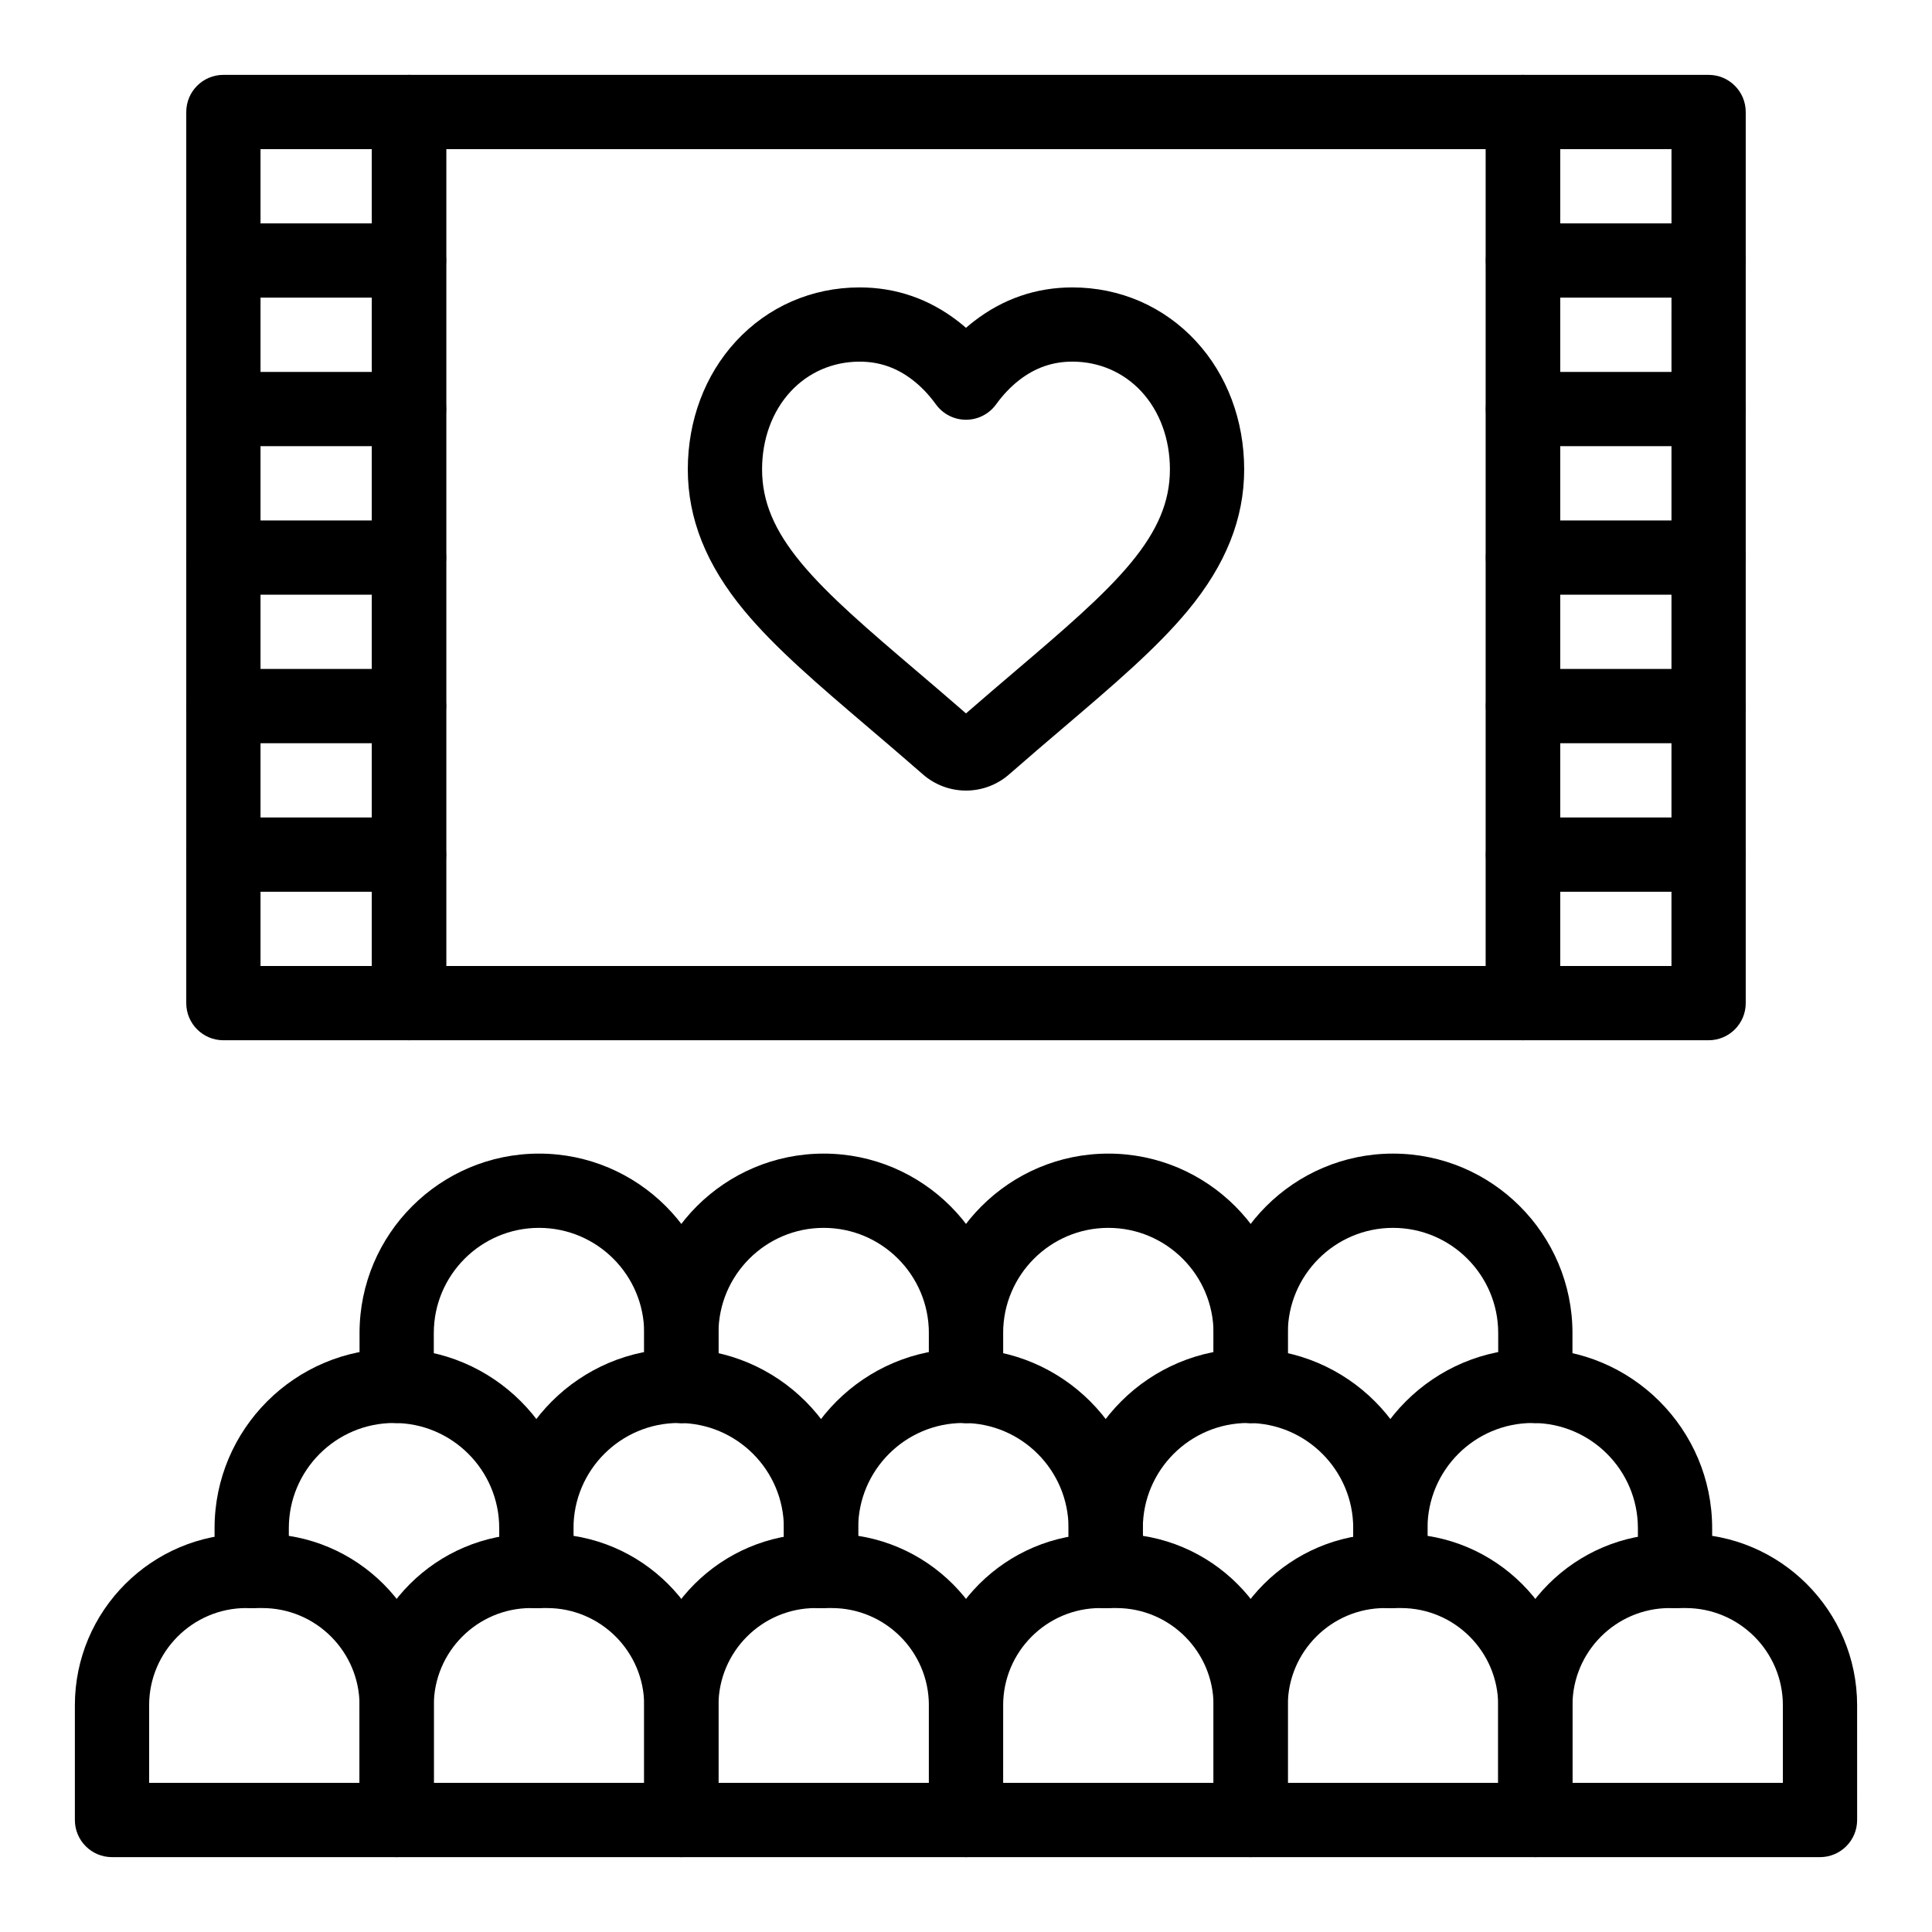
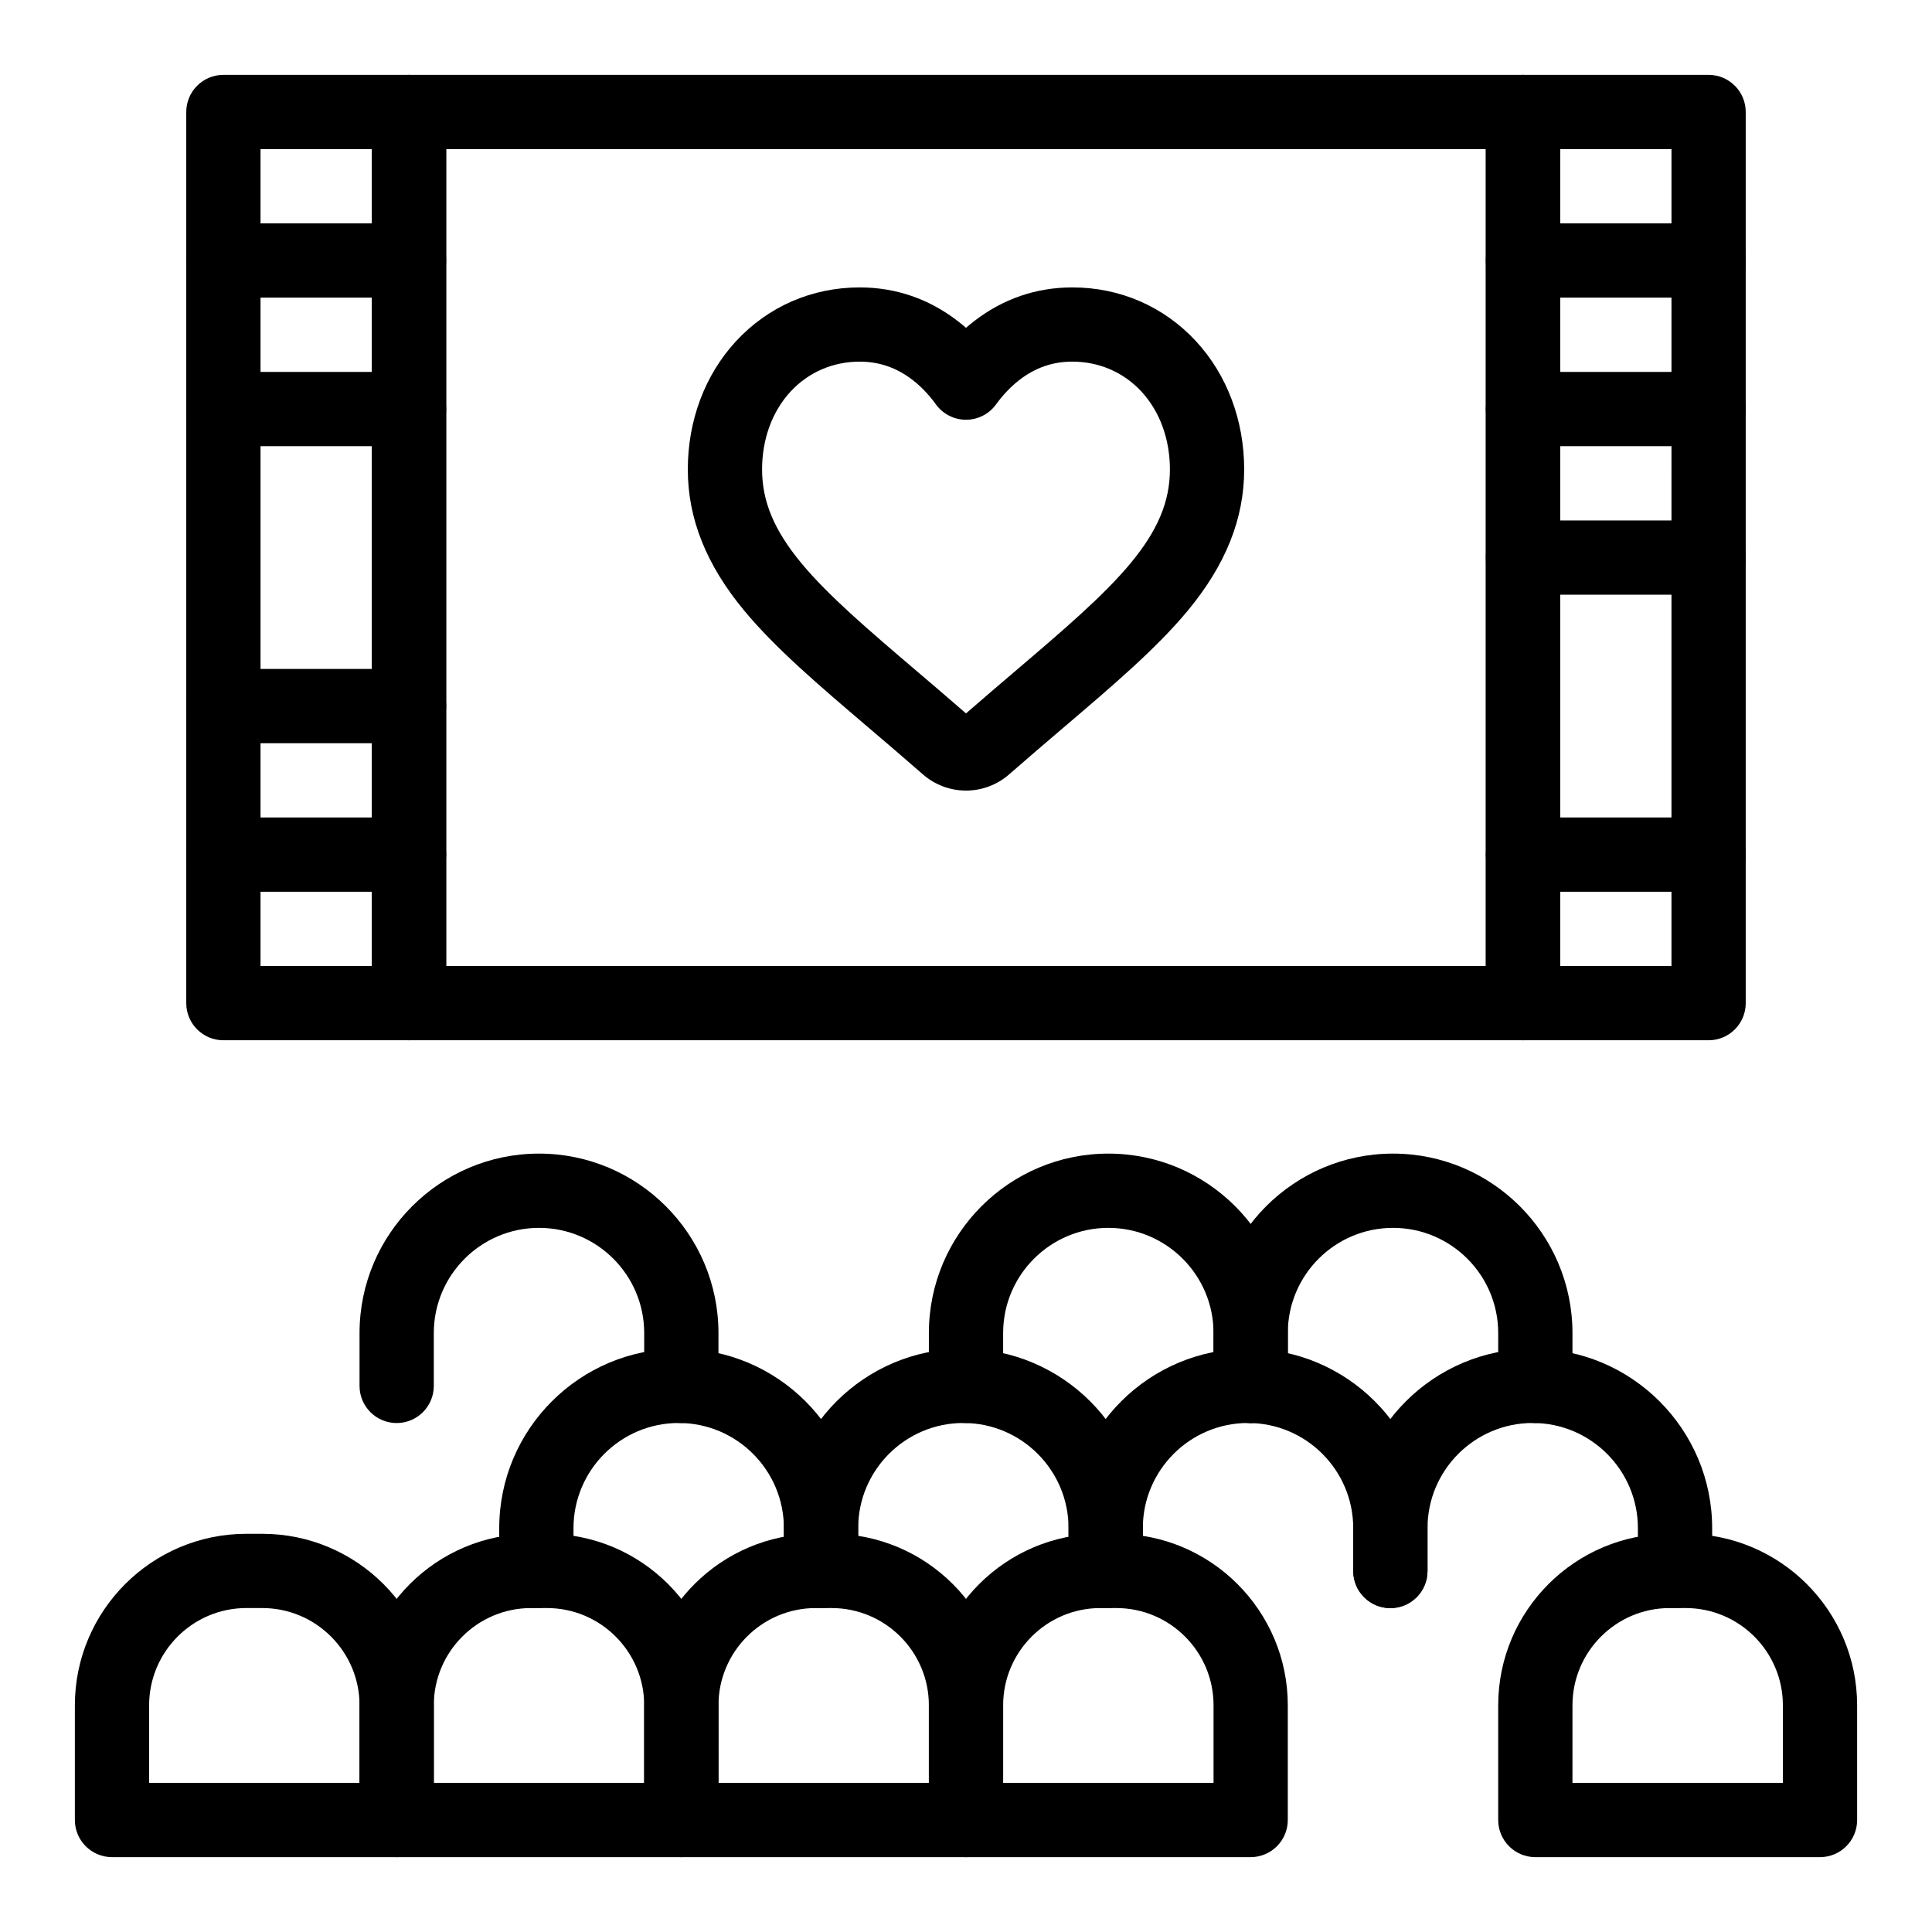
<svg xmlns="http://www.w3.org/2000/svg" fill="#000000" width="800px" height="800px" version="1.1" viewBox="144 144 512 512">
  <g>
    <path d="m400 353.51c-4.203 0-8.262-1.523-11.422-4.293-5.137-4.492-10.07-8.699-14.426-12.406-0.027-0.023-0.059-0.051-0.086-0.074-13.152-11.211-24.57-20.938-32.852-30.93-10.051-12.125-14.938-24.363-14.938-37.406 0-12.977 4.523-25.031 12.742-33.941 8.5-9.219 20.145-14.293 32.789-14.293 9.605 0 18.383 3.023 26.094 8.984 0.711 0.551 1.41 1.125 2.098 1.723 0.688-0.598 1.387-1.172 2.098-1.723 7.707-5.961 16.488-8.984 26.094-8.984 12.648 0 24.293 5.078 32.789 14.293 8.215 8.91 12.738 20.965 12.738 33.941 0 13.047-4.887 25.281-14.934 37.406-8.277 9.992-19.695 19.719-32.91 30.98-4.367 3.723-9.32 7.941-14.457 12.438-3.16 2.762-7.215 4.285-11.418 4.285zm-28.191-113.67c-7.086 0-13.594 2.824-18.32 7.953-4.856 5.266-7.531 12.582-7.531 20.602 0 8.5 3.211 16.164 10.41 24.848 7.191 8.676 18.004 17.891 30.527 28.562 0.027 0.023 0.059 0.051 0.086 0.074 3.91 3.328 8.348 7.113 13.02 11.18 4.676-4.07 9.133-7.867 13.109-11.258 12.52-10.668 23.332-19.883 30.523-28.562 7.199-8.684 10.406-16.348 10.406-24.848 0-8.02-2.676-15.336-7.527-20.602-4.731-5.129-11.234-7.953-18.32-7.953-5.219 0-9.812 1.594-14.055 4.871-2.246 1.738-4.32 3.91-6.164 6.457-1.852 2.559-4.816 4.074-7.973 4.074s-6.121-1.516-7.973-4.074c-1.844-2.547-3.914-4.719-6.164-6.457-4.238-3.273-8.836-4.867-14.055-4.867z" />
    <path d="m252.4 419.68h-49.199c-5.434 0-9.84-4.406-9.84-9.84v-236.16c0-5.434 4.406-9.84 9.84-9.84h49.199c5.434 0 9.84 4.406 9.84 9.84v236.16c0 5.434-4.406 9.84-9.84 9.84zm-39.359-19.68h29.52v-216.48h-29.52z" />
    <path d="m596.8 419.68h-49.199c-5.434 0-9.84-4.406-9.84-9.84l-0.004-236.16c0-5.434 4.406-9.84 9.84-9.84h49.199c5.434 0 9.84 4.406 9.84 9.84v236.16c0.004 5.434-4.402 9.84-9.836 9.84zm-39.363-19.68h29.52l0.004-216.48h-29.52z" />
    <path d="m249.12 636.16h-75.438c-5.434 0-9.84-4.406-9.84-9.84v-30.398c0-25.062 20.391-45.449 45.449-45.449h4.219c25.062 0 45.449 20.391 45.449 45.449v30.398c0 5.434-4.406 9.84-9.84 9.84zm-65.598-19.68h55.762v-20.559c0-14.211-11.562-25.77-25.77-25.77l-4.223-0.004c-14.211 0-25.77 11.562-25.77 25.77z" />
    <path d="m324.56 636.16h-75.441c-5.434 0-9.84-4.406-9.84-9.84v-30.398c0-25.062 20.391-45.449 45.449-45.449h4.219c25.062 0 45.449 20.391 45.449 45.449l0.004 30.398c0 5.434-4.406 9.84-9.84 9.84zm-65.602-19.68h55.762v-20.559c0-14.211-11.562-25.77-25.77-25.77h-4.219c-14.211 0-25.77 11.562-25.77 25.77v20.559z" />
    <path d="m400 636.16h-75.441c-5.434 0-9.84-4.406-9.84-9.84v-30.398c0-25.062 20.391-45.449 45.449-45.449h4.219c25.062 0 45.449 20.391 45.449 45.449v30.398c0.004 5.434-4.402 9.84-9.836 9.84zm-65.602-19.68h55.762v-20.559c0-14.211-11.562-25.77-25.77-25.77h-4.219c-14.211 0-25.77 11.562-25.77 25.77z" />
    <path d="m475.44 636.16h-75.438c-5.434 0-9.84-4.406-9.84-9.84v-30.398c0-25.062 20.391-45.449 45.449-45.449h4.219c25.062 0 45.449 20.391 45.449 45.449v30.398c0 5.434-4.406 9.84-9.84 9.84zm-65.598-19.68h55.762v-20.559c0-14.211-11.562-25.77-25.77-25.77h-4.219c-14.211 0-25.77 11.562-25.77 25.77z" />
-     <path d="m550.88 636.16h-75.441c-5.434 0-9.84-4.406-9.84-9.84v-30.398c0-25.062 20.391-45.449 45.449-45.449h4.215c25.062 0 45.449 20.391 45.449 45.449l0.008 30.398c0 5.434-4.406 9.84-9.84 9.84zm-65.602-19.68h55.758v-20.559c0-14.211-11.562-25.77-25.77-25.77h-4.215c-14.211 0-25.77 11.562-25.77 25.77v20.559z" />
    <path d="m626.32 636.16h-75.441c-5.434 0-9.84-4.406-9.84-9.84v-30.398c0-25.062 20.391-45.449 45.449-45.449h4.219c25.062 0 45.449 20.391 45.449 45.449l0.004 30.398c0 5.434-4.406 9.84-9.84 9.84zm-65.602-19.68h55.762v-20.559c0-14.211-11.562-25.77-25.77-25.77h-4.219c-14.211 0-25.77 11.562-25.77 25.77z" />
    <path d="m324.56 521.12c-5.434 0-9.84-4.406-9.84-9.84v-14.004c0-15.375-12.508-27.879-27.879-27.879-15.375 0-27.879 12.508-27.879 27.879v14.004c0 5.434-4.406 9.84-9.84 9.84s-9.84-4.406-9.84-9.84v-14.004c0-26.227 21.336-47.559 47.559-47.559 26.227 0 47.559 21.336 47.559 47.559v14.004c0 5.434-4.406 9.84-9.84 9.84z" />
-     <path d="m400 521.12c-5.434 0-9.84-4.406-9.84-9.84v-14.004c0-15.375-12.508-27.879-27.879-27.879-15.375 0-27.879 12.508-27.879 27.879v14.004c0 5.434-4.406 9.84-9.84 9.84s-9.84-4.406-9.84-9.84v-14.004c0-26.227 21.336-47.559 47.559-47.559 26.227 0 47.559 21.336 47.559 47.559v14.004c0 5.434-4.406 9.84-9.84 9.84z" />
    <path d="m475.44 521.12c-5.434 0-9.84-4.406-9.84-9.84v-14.004c0-15.375-12.508-27.879-27.879-27.879-15.375 0-27.879 12.504-27.879 27.879v14.004c0 5.434-4.406 9.84-9.84 9.84s-9.84-4.406-9.84-9.84v-14.004c0-26.227 21.336-47.559 47.559-47.559 26.227 0 47.562 21.336 47.562 47.559v14.004c-0.004 5.434-4.41 9.84-9.844 9.84z" />
    <path d="m550.88 521.12c-5.434 0-9.84-4.406-9.84-9.84v-14.004c0-15.375-12.508-27.879-27.879-27.879-15.375 0-27.879 12.508-27.879 27.879v14.004c0 5.434-4.406 9.84-9.84 9.84s-9.84-4.406-9.84-9.84v-14.004c0-26.227 21.336-47.559 47.559-47.559 26.227 0 47.559 21.336 47.559 47.559v14.004c0 5.434-4.406 9.84-9.84 9.84z" />
-     <path d="m286.14 570.17c-5.434 0-9.84-4.406-9.84-9.84v-11.344c0-15.375-12.508-27.879-27.879-27.879-15.375 0-27.879 12.508-27.879 27.879v11.344c0 5.434-4.406 9.84-9.84 9.84-5.434 0-9.84-4.406-9.84-9.84v-11.344c0-26.227 21.336-47.559 47.559-47.559 26.227 0 47.559 21.336 47.559 47.559v11.344c0 5.434-4.406 9.84-9.84 9.84z" />
    <path d="m361.58 570.17c-5.434 0-9.84-4.406-9.84-9.84v-11.344c0-15.375-12.508-27.879-27.879-27.879-15.375 0-27.879 12.508-27.879 27.879v11.344c0 5.434-4.406 9.84-9.84 9.84s-9.84-4.406-9.84-9.84v-11.344c0-26.227 21.336-47.559 47.559-47.559 26.227 0 47.559 21.336 47.559 47.559v11.344c0 5.434-4.406 9.84-9.84 9.84z" />
    <path d="m437.02 570.17c-5.434 0-9.84-4.406-9.84-9.84v-11.344c0-15.375-12.508-27.879-27.879-27.879-15.375 0-27.879 12.508-27.879 27.879v11.344c0 5.434-4.406 9.84-9.84 9.84-5.434 0-9.84-4.406-9.84-9.84v-11.344c0-26.227 21.336-47.559 47.559-47.559 26.227 0 47.559 21.336 47.559 47.559v11.344c0 5.434-4.406 9.84-9.84 9.84z" />
    <path d="m512.46 570.17c-5.434 0-9.84-4.406-9.84-9.84v-11.344c0-15.375-12.508-27.879-27.879-27.879-15.375 0-27.879 12.508-27.879 27.879v11.344c0 5.434-4.406 9.84-9.84 9.84-5.434 0-9.84-4.406-9.84-9.84v-11.344c0-26.227 21.336-47.559 47.559-47.559 26.227 0 47.562 21.336 47.562 47.559v11.344c-0.004 5.434-4.406 9.84-9.844 9.84z" />
    <path d="m587.9 570.17c-5.434 0-9.84-4.406-9.84-9.84v-11.344c0-15.375-12.508-27.879-27.879-27.879-15.375 0-27.879 12.508-27.879 27.879v11.344c0 5.434-4.406 9.84-9.84 9.84-5.434 0-9.84-4.406-9.84-9.84v-11.344c0-26.227 21.336-47.559 47.559-47.559 26.227 0 47.559 21.336 47.559 47.559v11.344c0 5.434-4.406 9.84-9.84 9.84z" />
    <path d="m547.6 419.68h-295.2c-5.434 0-9.84-4.406-9.84-9.84v-236.16c0-5.434 4.406-9.84 9.84-9.84h295.2c5.434 0 9.84 4.406 9.84 9.84v236.16c0 5.434-4.406 9.84-9.84 9.84zm-285.36-19.68h275.52v-216.48h-275.52z" />
-     <path d="m596.8 340.96h-49.199c-5.434 0-9.84-4.406-9.84-9.84 0-5.434 4.406-9.84 9.84-9.84h49.199c5.434 0 9.84 4.406 9.84 9.84 0 5.438-4.406 9.84-9.84 9.84z" />
    <path d="m596.8 380.32h-49.199c-5.434 0-9.84-4.406-9.84-9.84 0-5.434 4.406-9.84 9.84-9.84h49.199c5.434 0 9.84 4.406 9.84 9.84 0 5.434-4.406 9.84-9.84 9.84z" />
    <path d="m596.8 301.6h-49.199c-5.434 0-9.84-4.406-9.84-9.84 0-5.434 4.406-9.84 9.84-9.84h49.199c5.434 0 9.84 4.406 9.84 9.84 0 5.434-4.406 9.84-9.84 9.84z" />
    <path d="m596.8 262.24h-49.199c-5.434 0-9.84-4.406-9.84-9.84 0-5.434 4.406-9.84 9.84-9.84h49.199c5.434 0 9.84 4.406 9.84 9.84 0 5.434-4.406 9.84-9.84 9.84z" />
    <path d="m596.8 222.88h-49.199c-5.434 0-9.84-4.406-9.84-9.84 0-5.434 4.406-9.84 9.84-9.84h49.199c5.434 0 9.84 4.406 9.84 9.84 0 5.434-4.406 9.84-9.84 9.84z" />
    <path d="m252.4 340.96h-49.199c-5.434 0-9.84-4.406-9.84-9.84 0-5.434 4.406-9.84 9.84-9.84h49.199c5.434 0 9.84 4.406 9.84 9.84 0 5.438-4.406 9.84-9.84 9.84z" />
    <path d="m252.4 380.32h-49.199c-5.434 0-9.84-4.406-9.84-9.84 0-5.434 4.406-9.84 9.84-9.84h49.199c5.434 0 9.84 4.406 9.84 9.84 0 5.434-4.406 9.84-9.84 9.84z" />
-     <path d="m252.4 301.6h-49.199c-5.434 0-9.84-4.406-9.84-9.84 0-5.434 4.406-9.84 9.84-9.84h49.199c5.434 0 9.84 4.406 9.84 9.84 0 5.434-4.406 9.84-9.84 9.84z" />
    <path d="m252.4 262.24h-49.199c-5.434 0-9.84-4.406-9.84-9.84 0-5.434 4.406-9.84 9.84-9.84h49.199c5.434 0 9.84 4.406 9.84 9.84 0 5.434-4.406 9.84-9.84 9.84z" />
    <path d="m252.4 222.88h-49.199c-5.434 0-9.84-4.406-9.84-9.84 0-5.434 4.406-9.84 9.84-9.84h49.199c5.434 0 9.84 4.406 9.84 9.84 0 5.434-4.406 9.84-9.84 9.84z" />
  </g>
</svg>